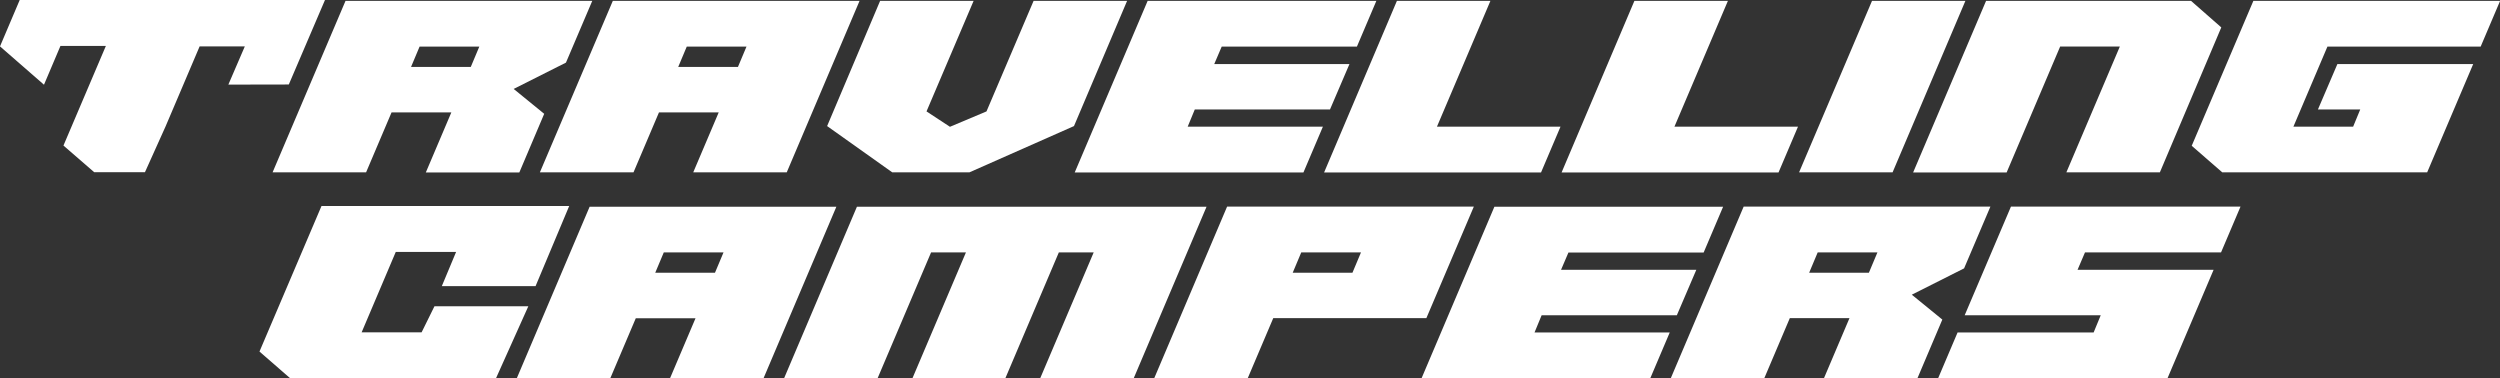
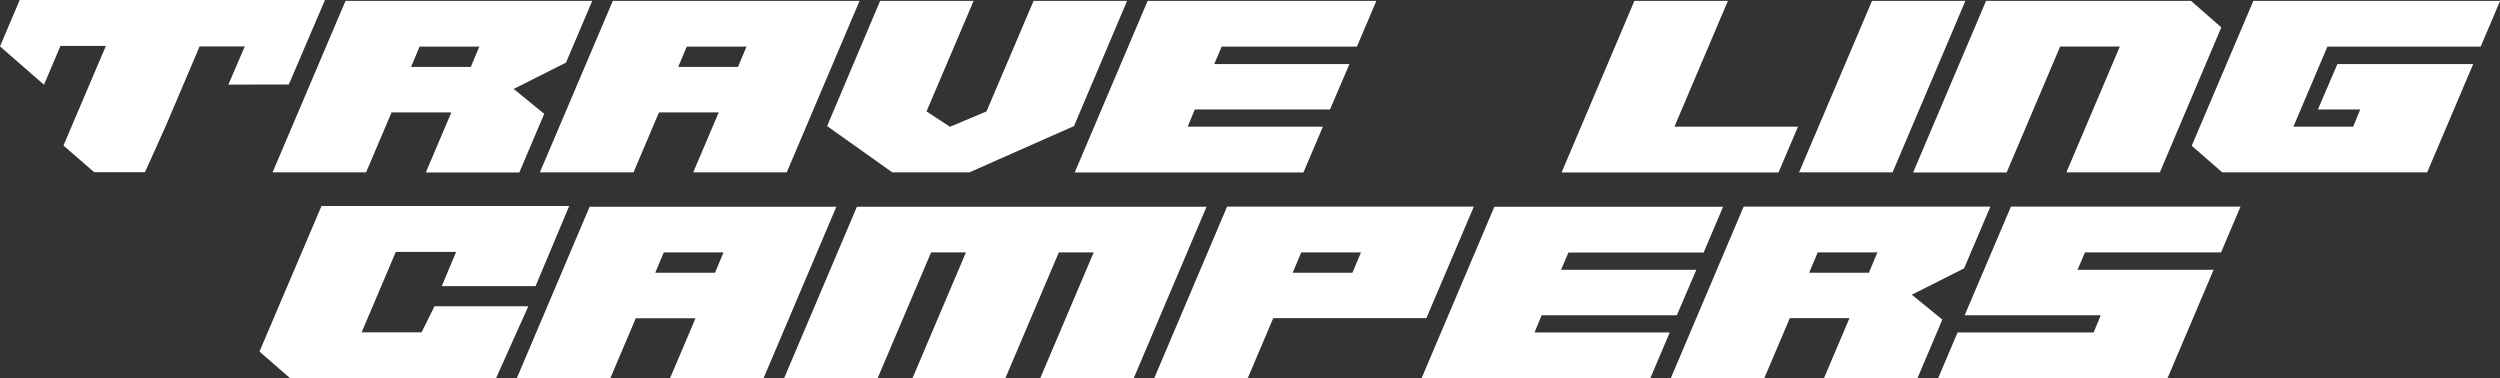
<svg xmlns="http://www.w3.org/2000/svg" id="Layer_2" viewBox="0 0 208.01 31.47">
  <rect x="0" y="0" width="208.01" height="31.47" fill="#333333" stroke="none" />
  <defs>
    <style>
      .cls-1 {
        fill: #fff;
      }
    </style>
  </defs>
  <g id="Layer_1-2" data-name="Layer_1">
    <g>
      <g>
        <polygon class="cls-1" points="1.64 0 0 3.86 3.66 7.05 5.03 3.82 8.81 3.82 5.28 12.11 7.84 14.33 12.06 14.33 13.78 10.51 16.61 3.86 20.37 3.86 19 7.04 24.03 7.03 27.04 0 1.64 0" />
        <path class="cls-1" d="M37.55,9.35h-4.97l-2.12,4.99h-7.78L28.75.07h20.53l-2.19,5.14-4.35,2.19,2.54,2.07-2.07,4.88h-7.78l2.12-4.99ZM34.2,5.57h4.97l.71-1.69h-4.97l-.71,1.69Z" />
        <path class="cls-1" d="M44.92,14.34L50.99.07h20.53l-6.06,14.27h-7.78l2.12-4.99h-4.97l-2.12,4.99h-7.78ZM56.43,5.57h4.97l.71-1.69h-4.97l-.71,1.69Z" />
        <path class="cls-1" d="M73.23.07h7.78l-3.92,9.2,1.95,1.28,3.04-1.28L86,.07h7.78l-4.42,10.42-8.7,3.85h-6.42l-5.42-3.85L73.23.07Z" />
        <path class="cls-1" d="M101.03,5.33h11.25l-1.62,3.78h-11.25l-.59,1.43h11.25l-1.62,3.81h-19.03L95.49.07h19.03l-1.62,3.81h-11.25l-.62,1.45Z" />
-         <path class="cls-1" d="M119.56,10.54h10.28l-1.62,3.81h-18.05L116.23.07h7.78l-4.45,10.47Z" />
        <path class="cls-1" d="M139.32,10.54h10.28l-1.62,3.81h-18.05L135.99.07h7.78l-4.45,10.47Z" />
        <path class="cls-1" d="M163.53.07l-6.06,14.27h-7.78L155.76.07h7.78Z" />
        <path class="cls-1" d="M171.41,3.88l-4.45,10.47h-7.78L165.25.07h17.05l2.52,2.21-5.11,12.06h-7.78l4.45-10.47h-4.97Z" />
        <path class="cls-1" d="M205.78,5.33l-3.83,9.01h-17.05l-2.54-2.21L187.49.07h20.53l-1.62,3.81h-12.75l-2.83,6.66h4.97l.59-1.43h-3.52l1.62-3.78h11.3Z" />
      </g>
      <g>
        <path class="cls-1" d="M43,31.47l6.06-14.27h20.53l-6.06,14.27h-7.78l2.12-4.99h-4.97l-2.12,4.99h-7.78ZM54.52,22.69h4.97l.71-1.69h-4.97l-.71,1.69Z" />
        <path class="cls-1" d="M73.02,31.47h-7.78l6.06-14.27h29.09l-6.06,14.27h-7.78l4.45-10.47h-2.9l-4.45,10.47h-7.73l4.45-10.47h-2.9l-4.45,10.47Z" />
        <path class="cls-1" d="M118.69,26.47h-12.75l-2.12,4.99h-7.78l6.06-14.27h20.53l-3.95,9.28ZM108.27,21l-.71,1.69h4.97l.71-1.69h-4.97Z" />
        <path class="cls-1" d="M129.89,22.45h11.25l-1.62,3.78h-11.25l-.59,1.43h11.25l-1.62,3.81h-19.03l6.06-14.27h19.03l-1.62,3.81h-11.25l-.62,1.45Z" />
        <path class="cls-1" d="M153.89,26.47h-4.97l-2.12,4.99h-7.78l6.06-14.27h20.53l-2.19,5.14-4.35,2.19,2.54,2.07-2.07,4.88h-7.78l2.12-4.99ZM150.53,22.69h4.97l.71-1.69h-4.97l-.71,1.69Z" />
        <path class="cls-1" d="M161.26,31.47l1.62-3.81h11.32l.59-1.43h-11.32l3.85-9.04h19.1l-1.62,3.81h-11.32l-.62,1.45h11.32l-3.83,9.01h-19.1Z" />
        <polygon class="cls-1" points="44.56 23.81 47.36 17.14 26.75 17.14 21.59 29.25 24.14 31.47 41.27 31.47 43.96 25.48 36.15 25.48 35.08 27.65 30.09 27.65 32.93 20.96 37.95 20.96 36.76 23.81 44.56 23.81" />
      </g>
    </g>
  </g>
</svg>